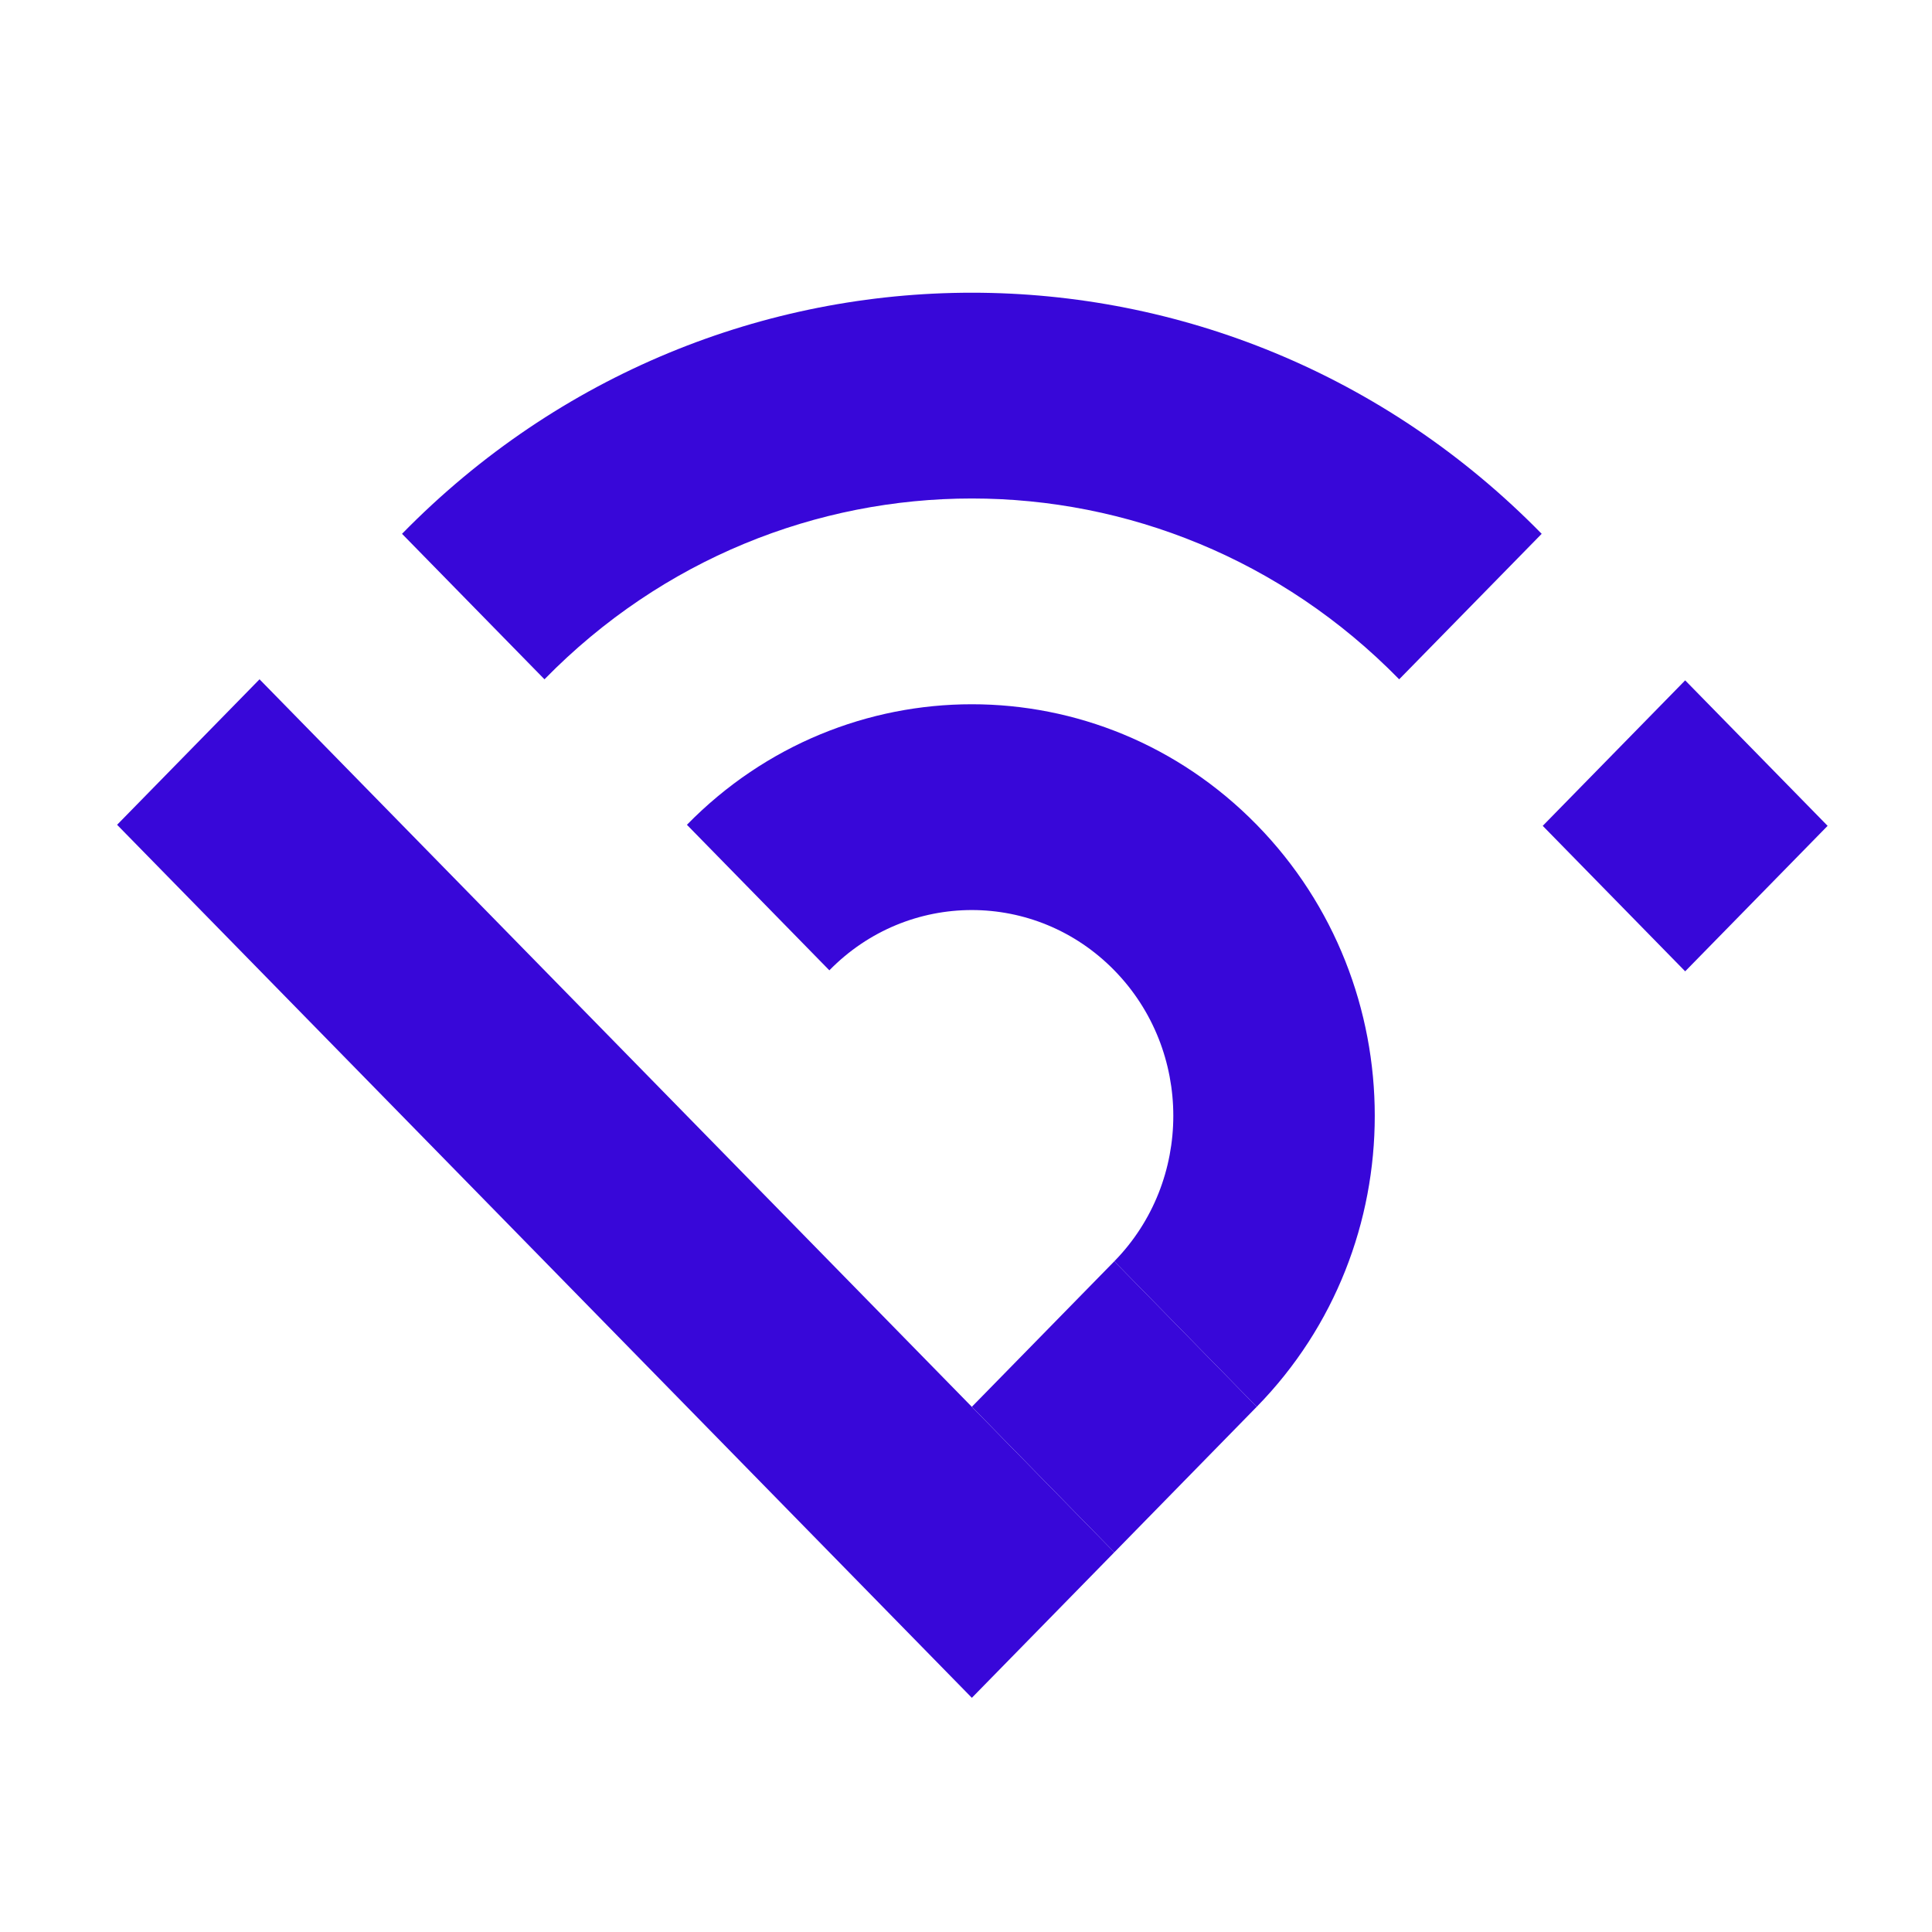
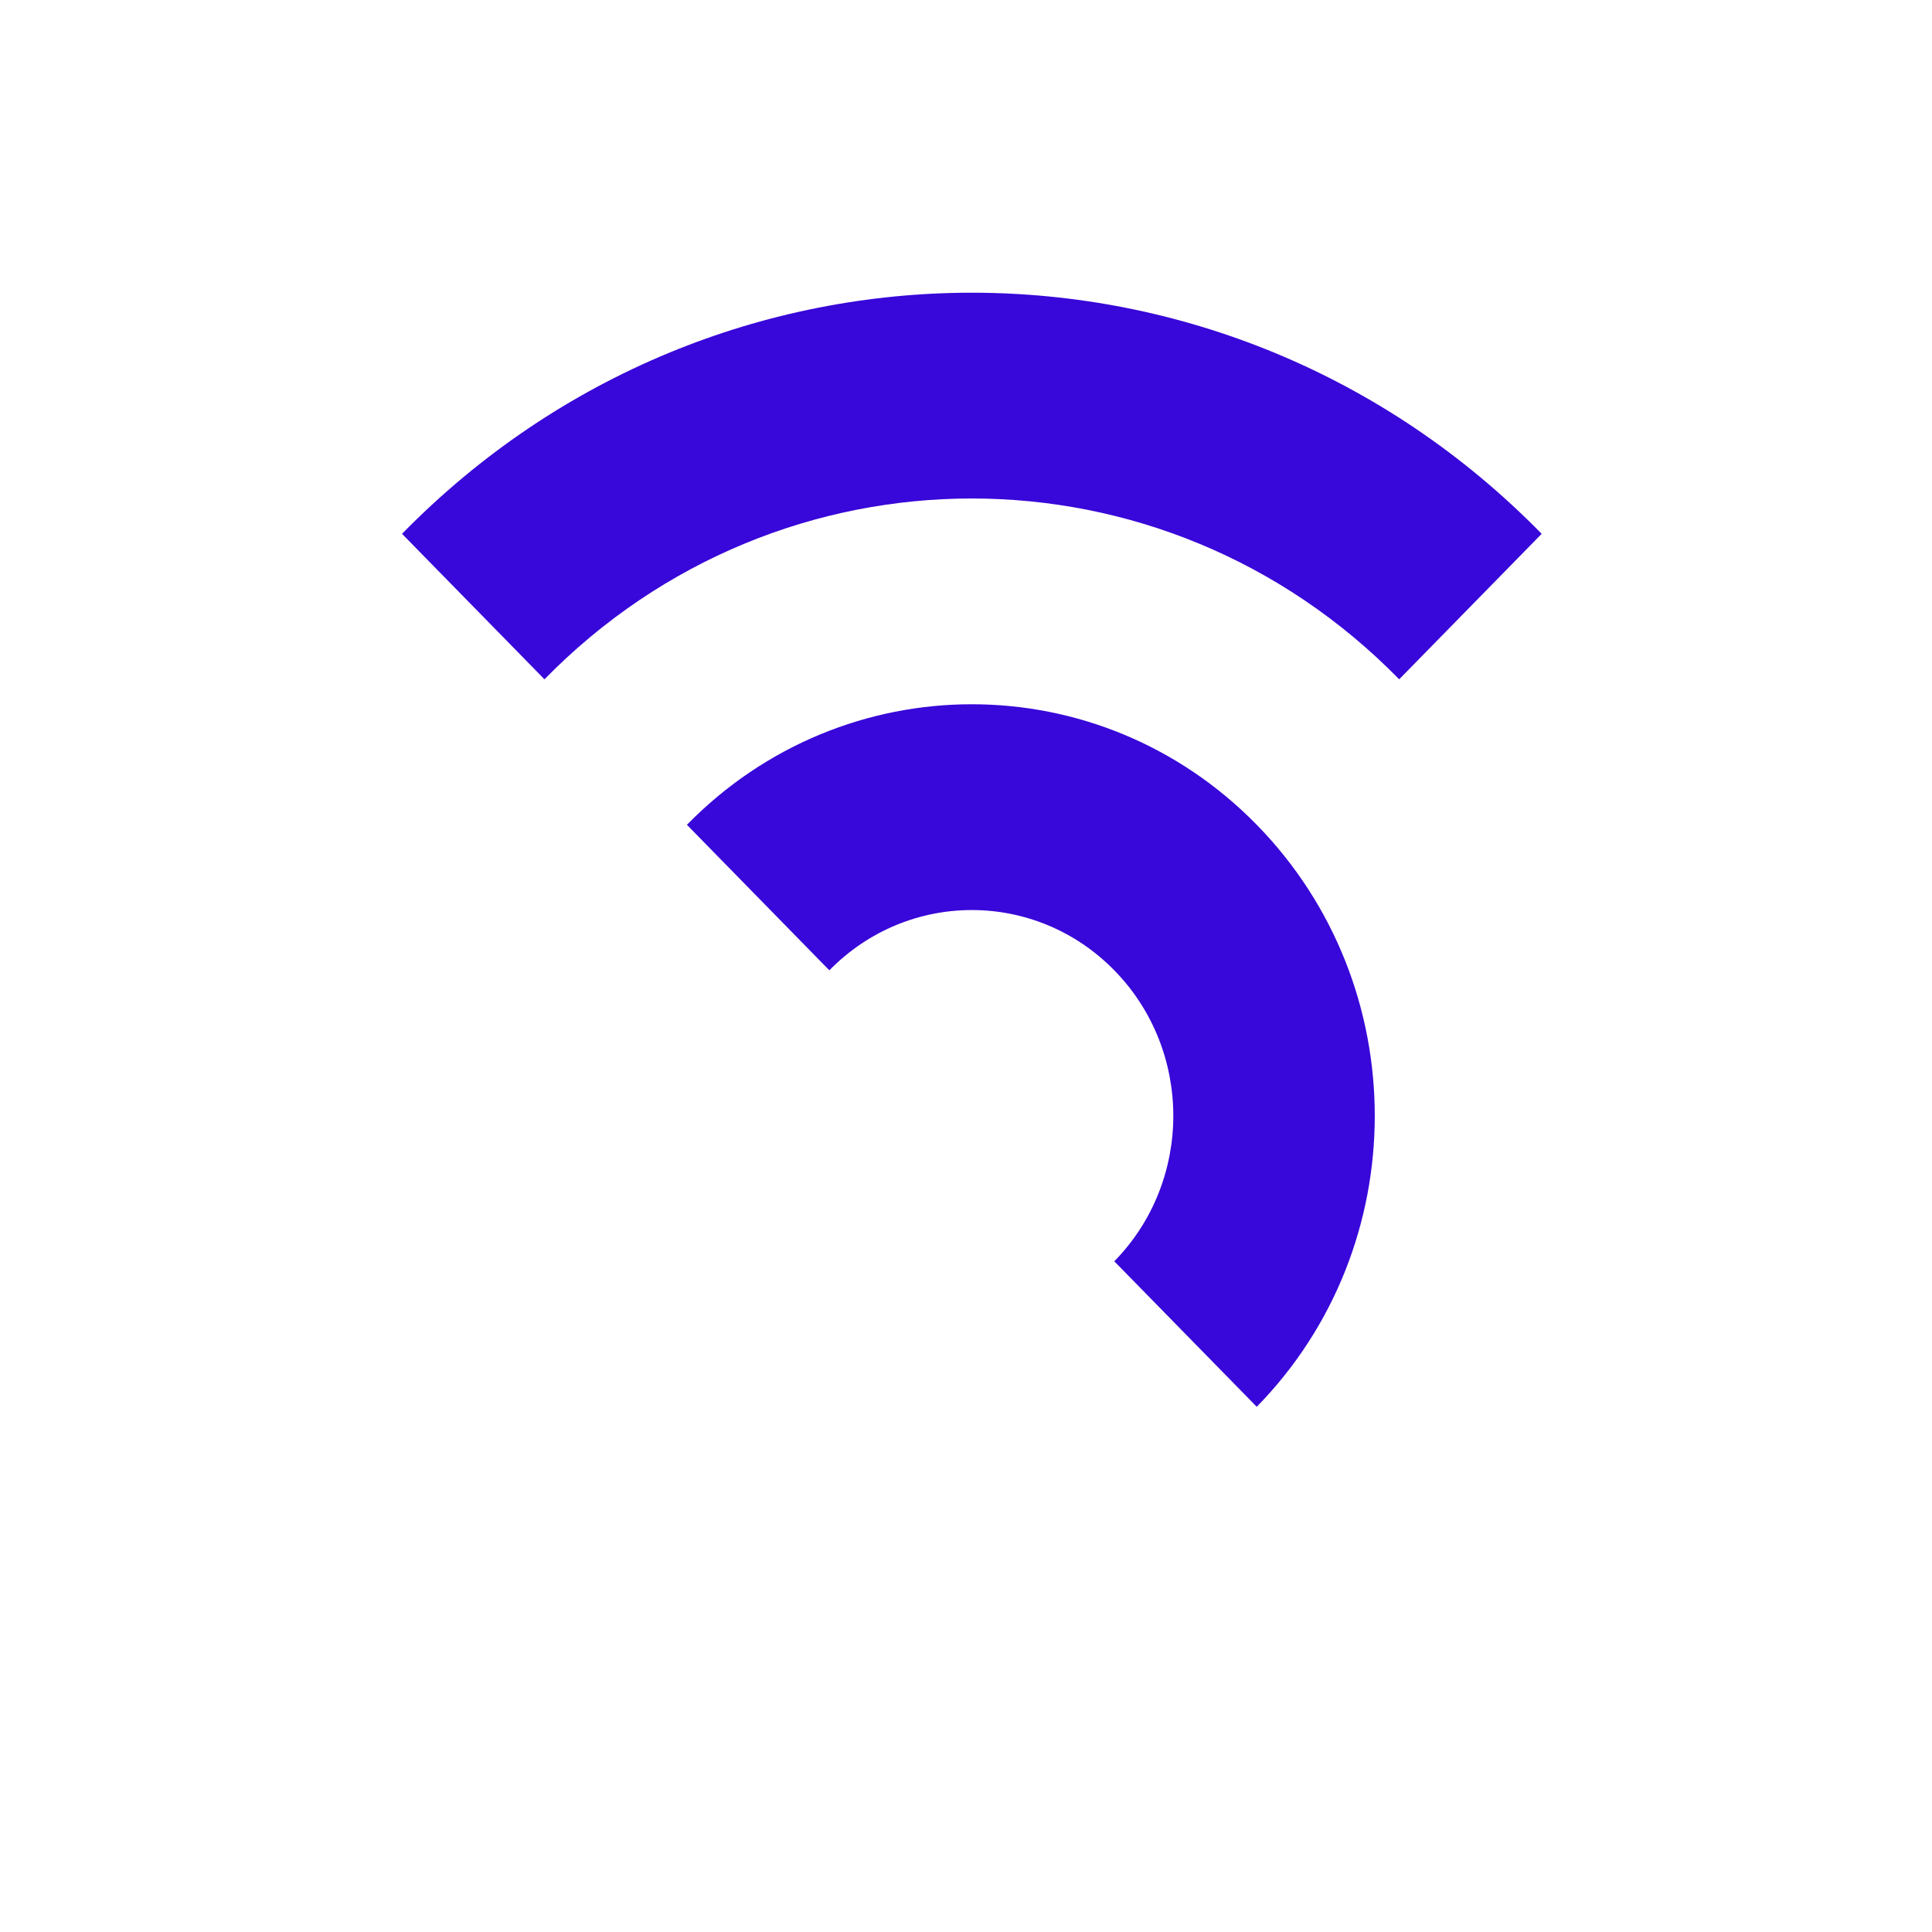
<svg xmlns="http://www.w3.org/2000/svg" width="33" height="33" viewBox="0 0 33 33" fill="none">
  <path d="M9.3 11.603C13.331 7.485 19.868 7.485 23.899 11.603L26.333 9.118C20.957 3.627 12.242 3.627 6.867 9.118L9.3 11.603Z" fill="#3807D9" />
  <path d="M21.466 14.088C18.779 11.343 14.421 11.343 11.733 14.088L14.166 16.574C15.51 15.201 17.689 15.201 19.033 16.574C20.377 17.946 20.377 20.172 19.033 21.544L21.466 24.029C24.154 21.284 24.154 16.834 21.466 14.088Z" fill="#3807D9" />
-   <path d="M16.6 24.029L19.033 21.544L21.466 24.029L19.033 26.515L16.6 24.029Z" fill="#3807D9" />
-   <path d="M2 14.088L4.433 11.603L19.033 26.515L16.6 29L2 14.088Z" fill="#3807D9" />
-   <path d="M26.351 14.106L28.784 11.621L31.217 14.106L28.784 16.591L26.351 14.106Z" fill="#3807D9" />
</svg>